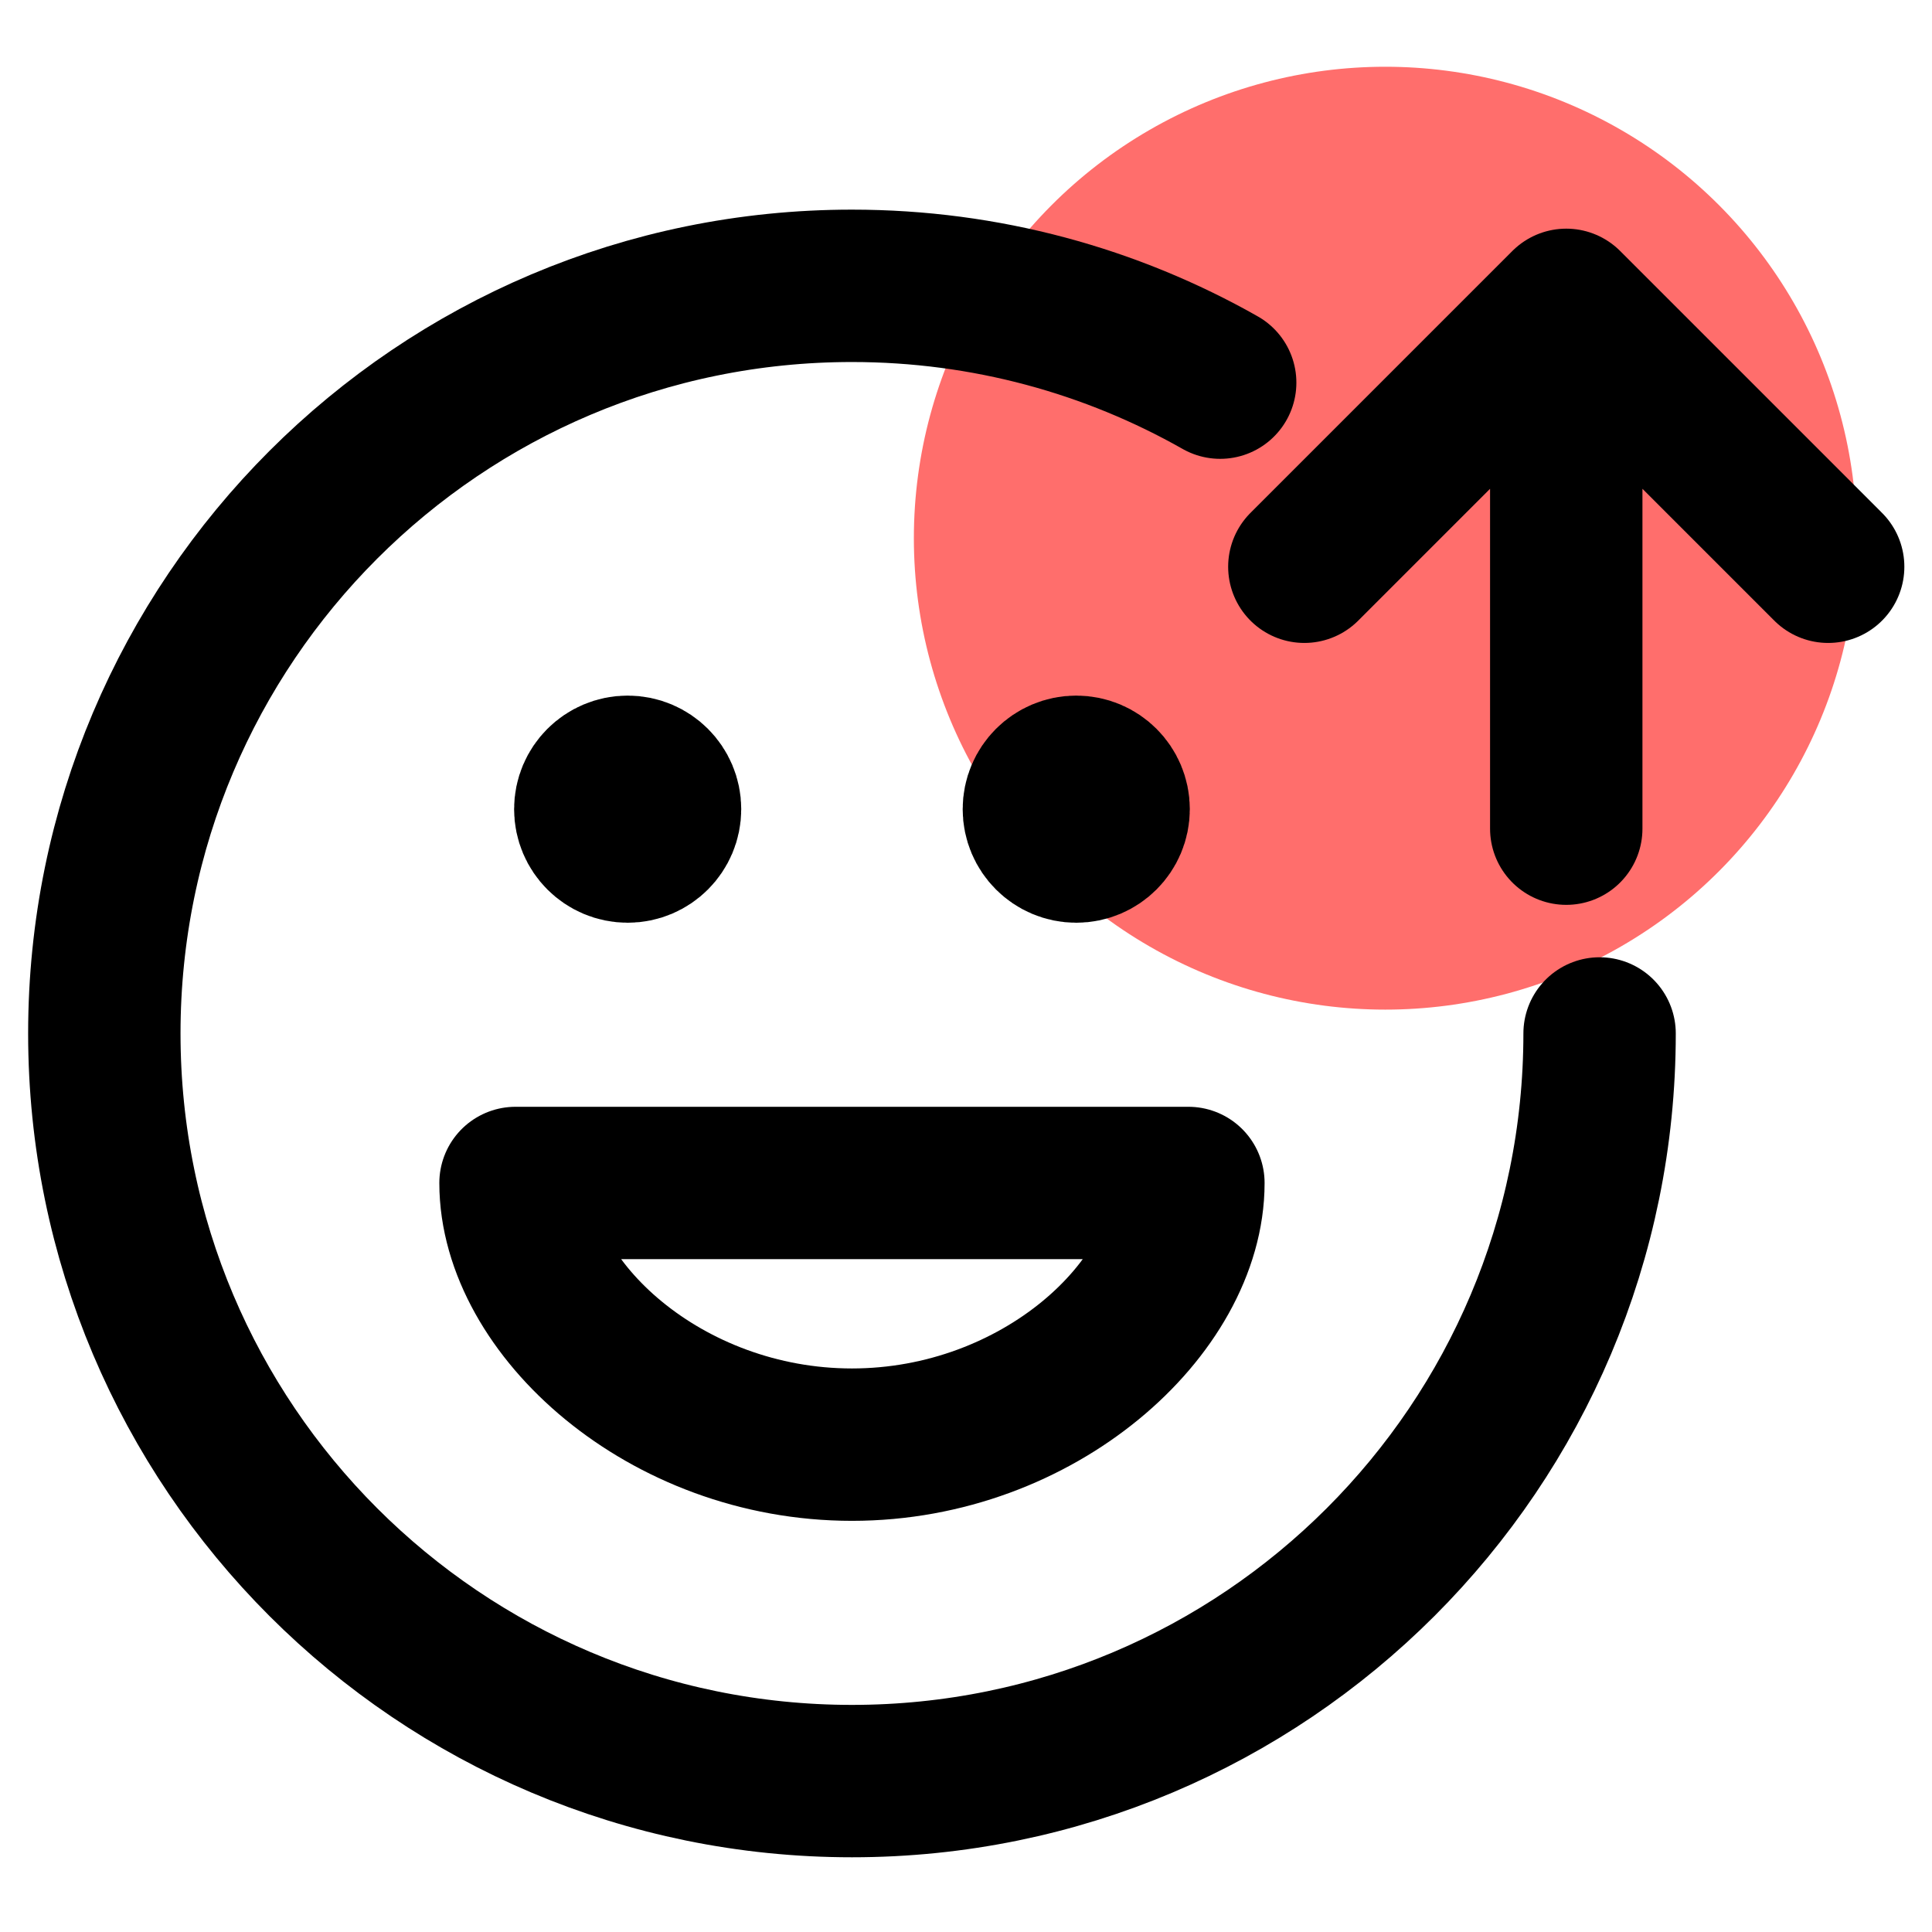
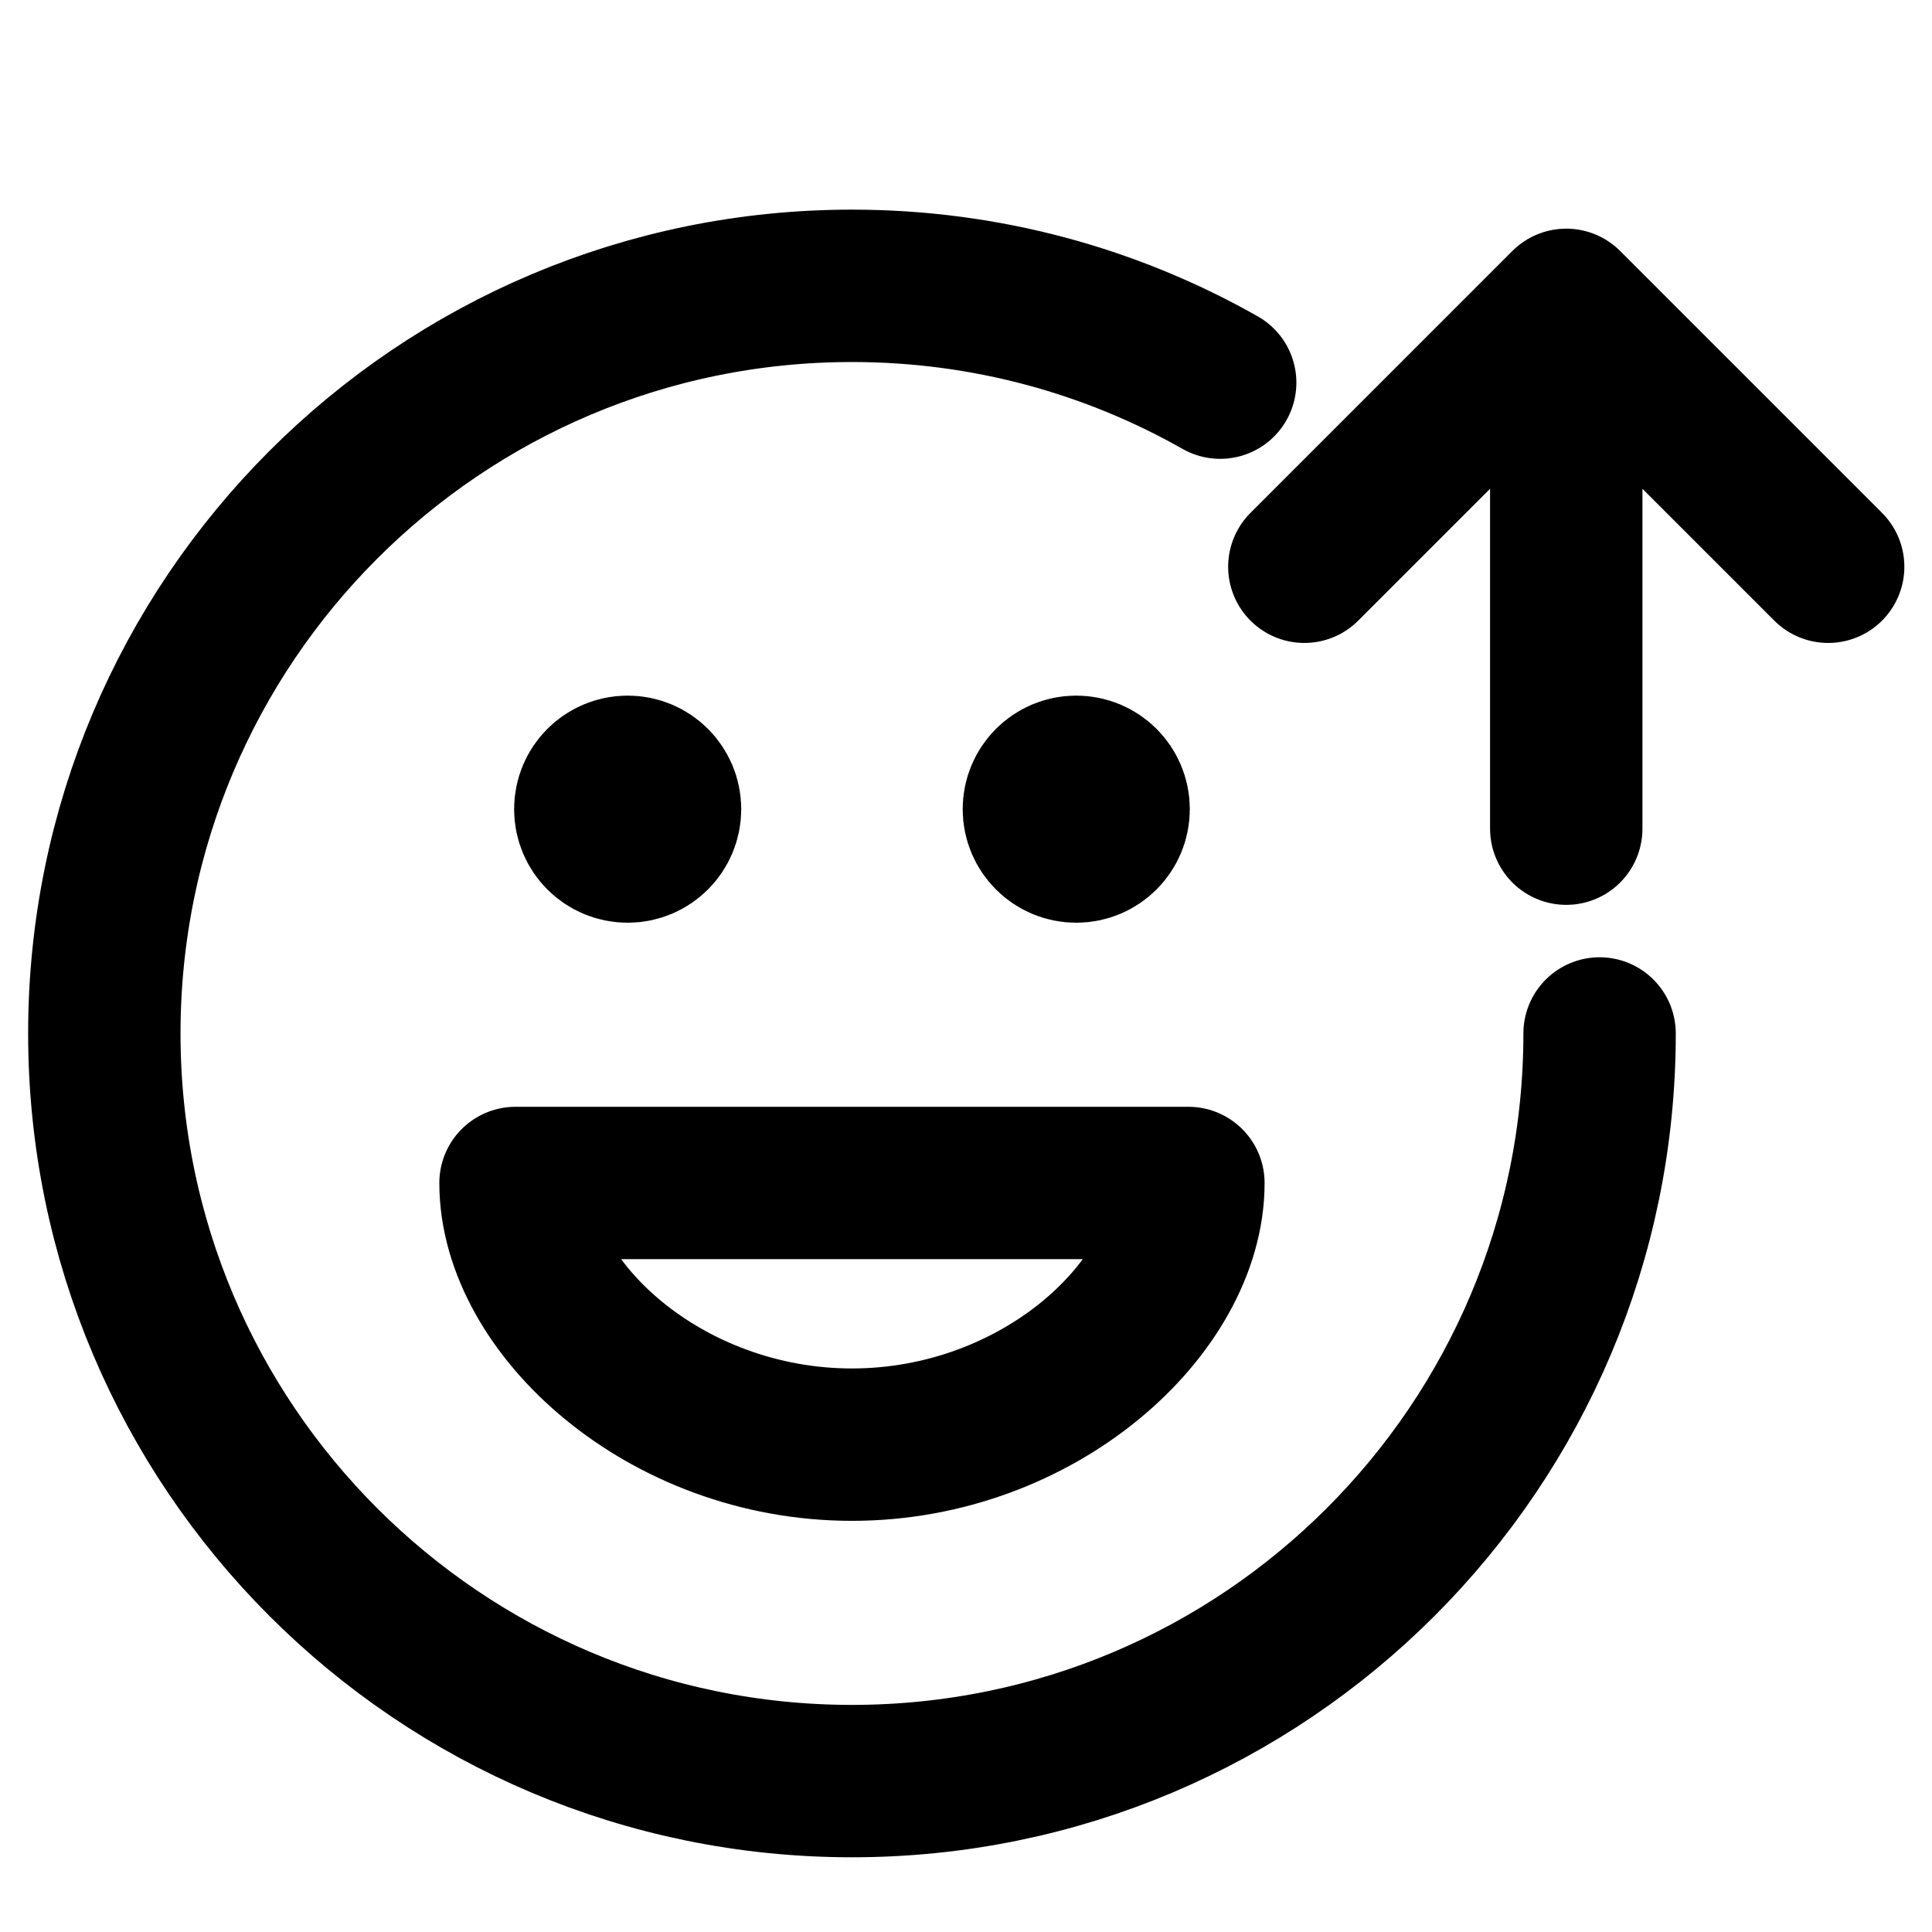
<svg xmlns="http://www.w3.org/2000/svg" width="71" height="71" viewBox="0 0 71 71" fill="none">
-   <circle cx="50.909" cy="19.778" r="17.325" fill="#FF6E6C" />
  <path d="M58.784 37.979C58.784 53.153 46.483 65.454 31.309 65.454C16.135 65.454 3.834 53.153 3.834 37.979C3.834 22.805 16.135 10.504 31.309 10.504C36.229 10.504 40.846 11.797 44.841 14.062M39.551 29.736H39.579M23.067 29.736H23.094M40.925 29.736C40.925 30.495 40.31 31.11 39.551 31.11C38.793 31.11 38.178 30.495 38.178 29.736C38.178 28.978 38.793 28.363 39.551 28.363C40.31 28.363 40.925 28.978 40.925 29.736ZM24.44 29.736C24.44 30.495 23.825 31.11 23.067 31.11C22.308 31.11 21.693 30.495 21.693 29.736C21.693 28.978 22.308 28.363 23.067 28.363C23.825 28.363 24.44 28.978 24.44 29.736ZM31.309 53.09C38.179 53.09 43.673 48.054 43.673 43.474H18.945C18.945 48.054 24.439 53.09 31.309 53.09Z" stroke="black" stroke-width="5.6" stroke-linecap="round" stroke-linejoin="round" />
  <path d="M47.934 20.828L57.559 11.203M57.559 11.203L67.184 20.828M57.559 11.203V30.453" stroke="black" stroke-width="5.6" stroke-linecap="round" stroke-linejoin="round" />
</svg>